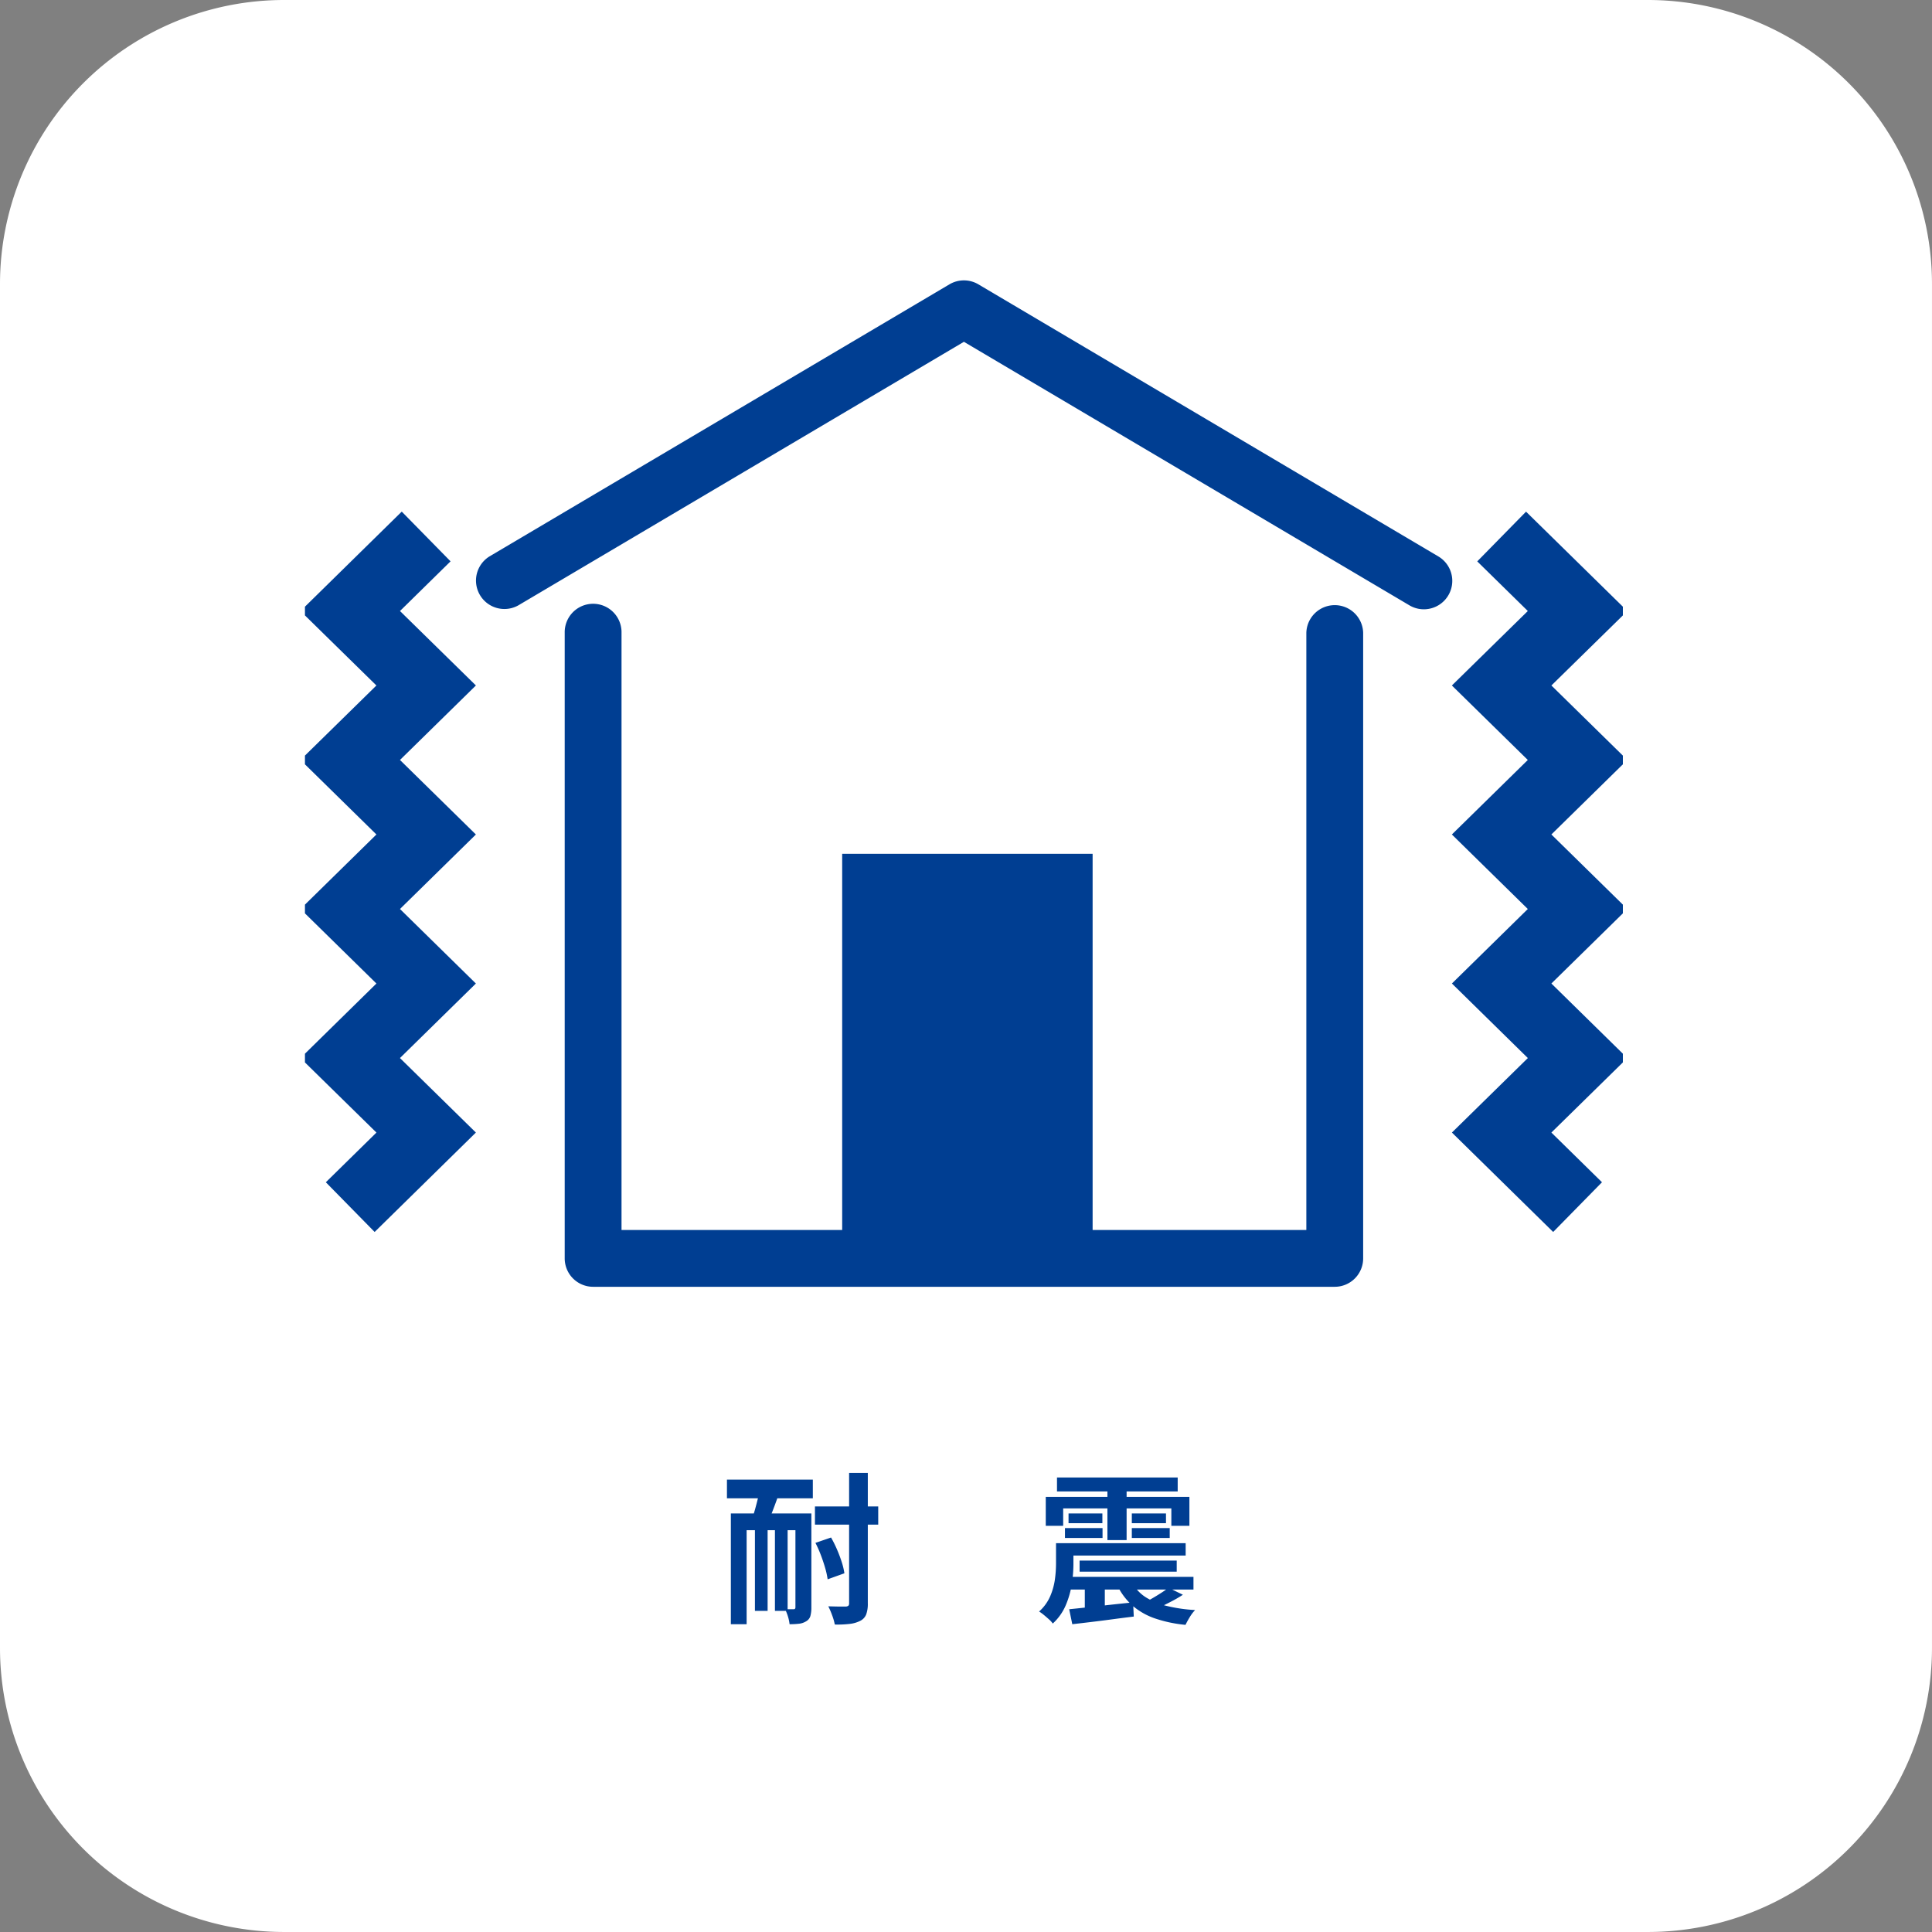
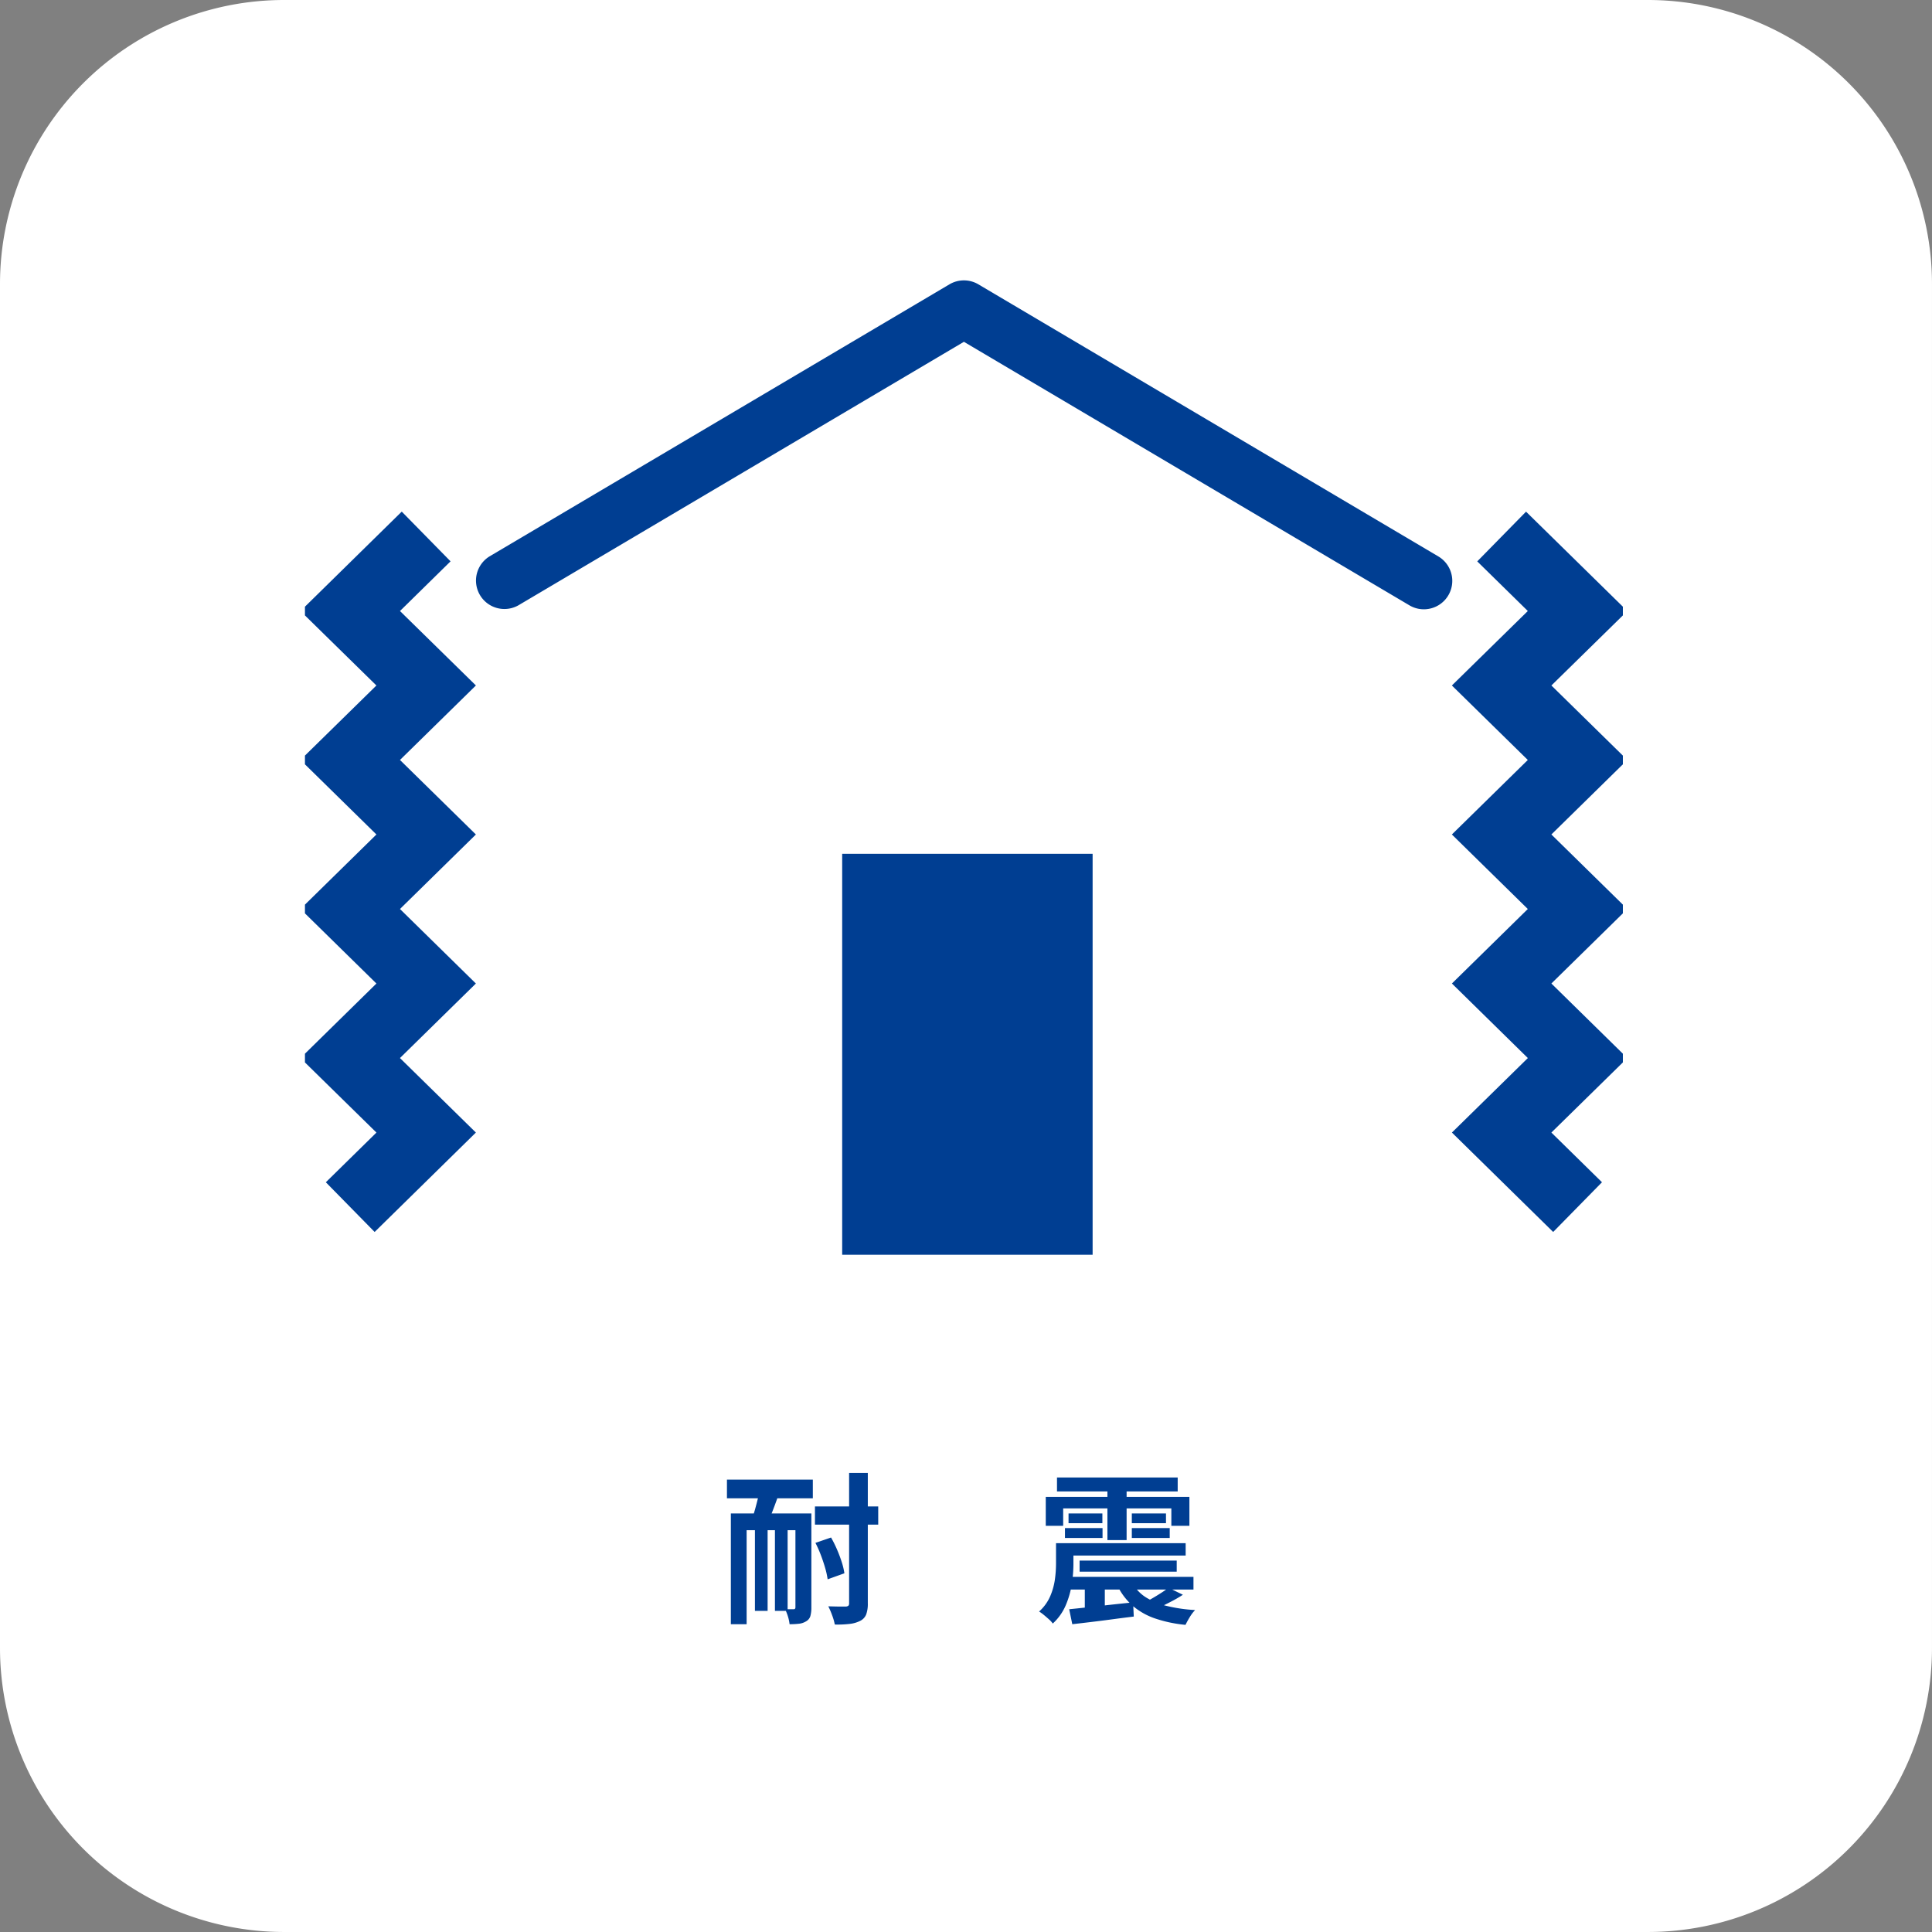
<svg xmlns="http://www.w3.org/2000/svg" width="118.772" height="118.772" viewBox="0 0 118.772 118.772">
  <rect x="0" y="0" width="118.772" height="118.772" fill="#808080" stroke="none" />
  <defs>
    <clipPath id="clip-path">
      <rect id="長方形_444" data-name="長方形 444" width="81.021" height="62.581" fill="none" />
    </clipPath>
  </defs>
  <g id="works_cat_earthquake" transform="translate(-212 -734)">
    <path id="パス_2459" data-name="パス 2459" d="M17.466,0h83.839a17.466,17.466,0,0,1,17.466,17.466v83.839a17.466,17.466,0,0,1-17.466,17.466H17.466A17.466,17.466,0,0,1,0,101.305V17.466A17.466,17.466,0,0,1,17.466,0" transform="translate(212 734)" fill="#fff" />
    <path id="パス_2507" data-name="パス 2507" d="M-8.9-6.39h3.89v1.12H-8.9Zm-5.41-1.65h5.28v1.15h-5.28Zm7.51-.41h1.15V-.44a1.912,1.912,0,0,1-.1.69.756.756,0,0,1-.36.39,1.864,1.864,0,0,1-.645.19A6.4,6.4,0,0,1-7.68.87,3.4,3.4,0,0,0-7.84.31a4.69,4.69,0,0,0-.24-.56q.35.01.66.015l.41,0a.291.291,0,0,0,.165-.05A.213.213,0,0,0-6.8-.44Zm-2.07,4.3.96-.33a7.383,7.383,0,0,1,.37.745,8.238,8.238,0,0,1,.29.775,4.086,4.086,0,0,1,.16.68l-1.03.37A4.88,4.88,0,0,0-8.27-2.6q-.11-.385-.265-.795A7.327,7.327,0,0,0-8.87-4.15Zm-5.2-1.81h4.29v1.03H-13.1V.85h-.97Zm3.97,0h.98V-.18a1.911,1.911,0,0,1-.06.525A.553.553,0,0,1-9.44.67a1.04,1.04,0,0,1-.435.15,4.9,4.9,0,0,1-.585.03,2.489,2.489,0,0,0-.1-.475A3.045,3.045,0,0,0-10.74-.08q.17.01.32.01h.21q.11,0,.11-.12Zm-2.49.59h.78V.03h-.78Zm1.23,0h.78V.03h-.78Zm-.89-2.28,1.26.09q-.12.38-.26.77t-.275.735q-.135.345-.265.615l-1-.13q.11-.29.21-.65t.19-.735Q-12.3-7.33-12.25-7.65ZM5.98-8.17H13.4v.86H5.98Zm.48,4.04h7.43v.76H6.46Zm.91,1.07h5.97v.68H7.37Zm-.94,1h7.94v.78H6.43Zm.26-3.9H8.77v.6H6.69Zm-.22.9H8.78v.61H6.47Zm4.11,0h2.33v.61H10.58Zm0-.9h2.1v.6h-2.1ZM9.08-7.81h1.18v3.49H9.08Zm-3.79.83h8.83V-5.2H13.01V-6.27H6.36V-5.2H5.29Zm.63,2.85H6.99v1.3a8.127,8.127,0,0,1-.1,1.21,5.426,5.426,0,0,1-.37,1.3A3.244,3.244,0,0,1,5.72.81,1.343,1.343,0,0,0,5.49.555Q5.33.41,5.165.275A2.3,2.3,0,0,0,4.88.07a2.7,2.7,0,0,0,.68-.935,3.982,3.982,0,0,0,.29-1.03,7.187,7.187,0,0,0,.07-.965ZM6.73-.07q.5-.05,1.14-.12L9.225-.34Q9.94-.42,10.66-.49l.04.87q-.66.08-1.33.17t-1.3.165Q7.45.79,6.92.85Zm3.93-1.54a2.381,2.381,0,0,0,.82.83,4.408,4.408,0,0,0,1.28.515,9.709,9.709,0,0,0,1.71.245,2.322,2.322,0,0,0-.325.43,5.358,5.358,0,0,0-.265.48A8.218,8.218,0,0,1,12.02.5a4.192,4.192,0,0,1-1.36-.76,3.949,3.949,0,0,1-.93-1.19Zm2.18.22.88.43a8.173,8.173,0,0,1-.755.435q-.385.2-.7.345l-.73-.39q.22-.12.455-.26t.465-.29Q12.68-1.27,12.84-1.39ZM7.69-1.75H8.92V.05L7.69.13Z" transform="translate(271 833)" fill="#003e92" />
    <g id="グループ_982" data-name="グループ 982" transform="translate(230.747 750.881)">
      <g id="グループ_981" data-name="グループ 981" clip-path="url(#clip-path)">
-         <path id="パス_2414" data-name="パス 2414" d="M67.618,67.651H22.029A1.747,1.747,0,0,1,20.283,65.9V27.451a1.747,1.747,0,1,1,3.493,0V64.158h42.1V27.451a1.747,1.747,0,0,1,3.493,0V65.9A1.747,1.747,0,0,1,67.618,67.651Z" transform="translate(-4.314 -5.425)" fill="#003e92" />
        <path id="パス_2415" data-name="パス 2415" d="M71.686,20.865a1.738,1.738,0,0,1-.888-.244L43.411,4.421l-27.389,16.2a1.747,1.747,0,0,1-1.778-3.007L42.521.888a1.747,1.747,0,0,1,1.779,0L72.577,17.615a1.747,1.747,0,0,1-.891,3.25Z" transform="translate(-2.9 -0.289)" fill="#003e92" />
      </g>
    </g>
    <rect id="長方形_445" data-name="長方形 445" width="15.396" height="24.648" transform="translate(263.774 786.489)" fill="#003e92" />
    <g id="グループ_984" data-name="グループ 984" transform="translate(230.747 750.881)">
      <g id="グループ_983" data-name="グループ 983" clip-path="url(#clip-path)">
        <path id="パス_2416" data-name="パス 2416" d="M95.259,62.785l-6.225-6.112,4.668-4.58L89.034,47.51,93.7,42.93l-4.668-4.581L93.7,33.768l-4.668-4.579L93.7,24.611,90.591,21.56l3-3.057,6.226,6.11L95.15,29.189l4.667,4.578-4.668,4.581,4.668,4.581-4.668,4.581,4.668,4.583-4.668,4.58,3.111,3.055Z" transform="translate(-18.523 -3.929)" fill="#003e92" />
        <path id="パス_2417" data-name="パス 2417" d="M4.558,62.785l-3-3.056,3.111-3.055L0,52.094l4.668-4.583L0,42.93l4.668-4.581L0,33.767l4.667-4.578L0,24.613,6.225,18.5l3,3.057L6.116,24.611l4.668,4.577L6.116,33.768l4.667,4.581L6.116,42.93l4.667,4.581L6.115,52.093l4.668,4.58Z" transform="translate(-0.274 -3.929)" fill="#003e92" />
      </g>
    </g>
  </g>
</svg>